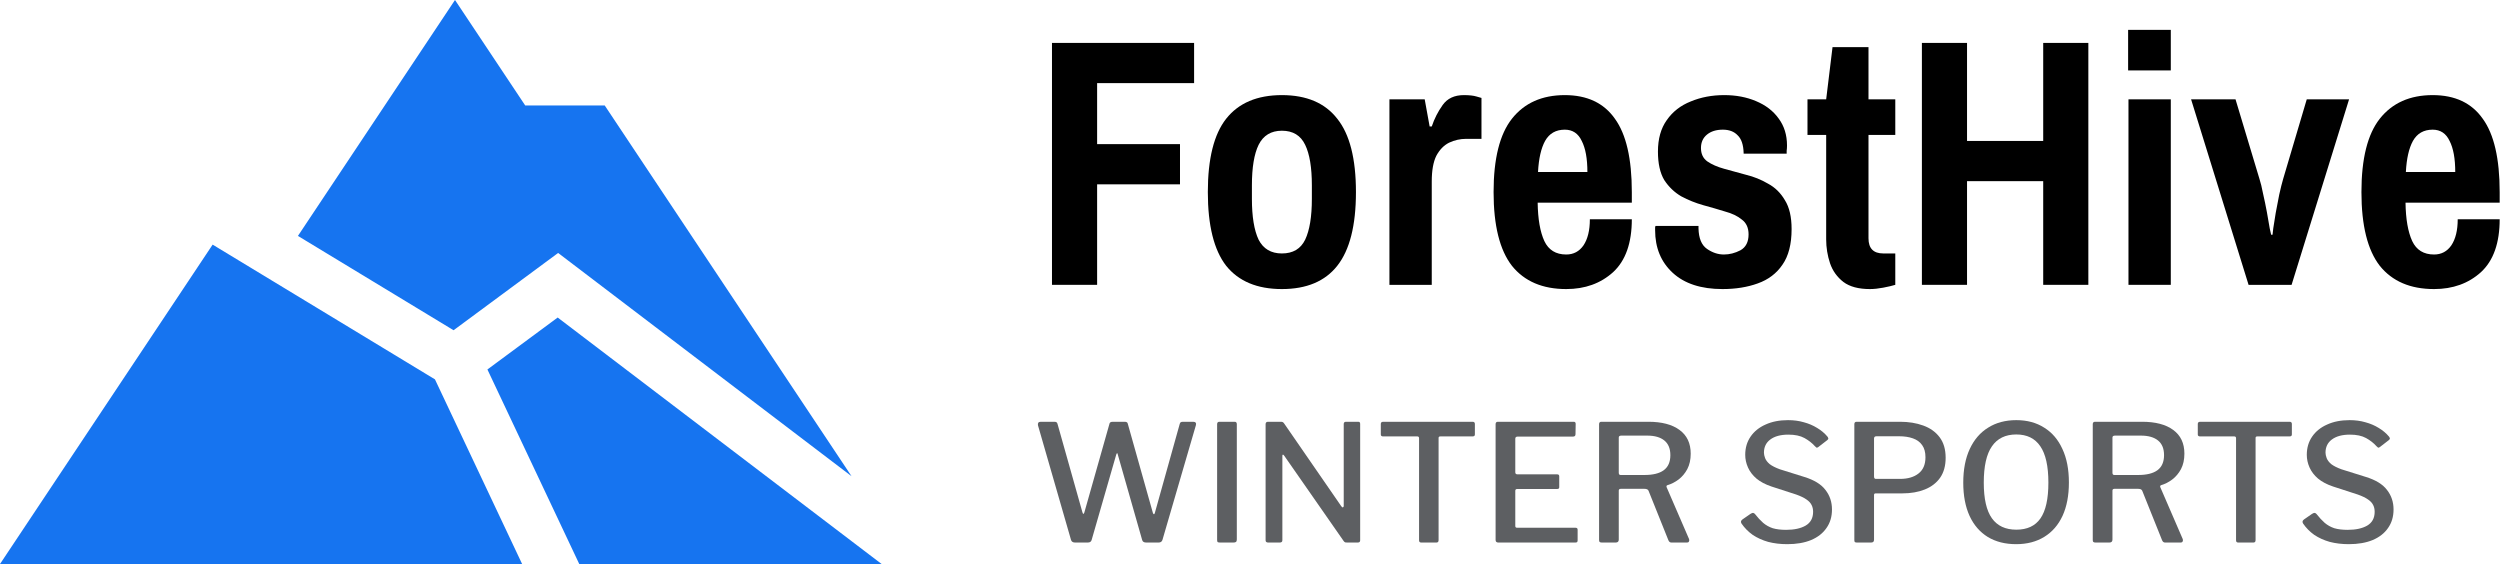
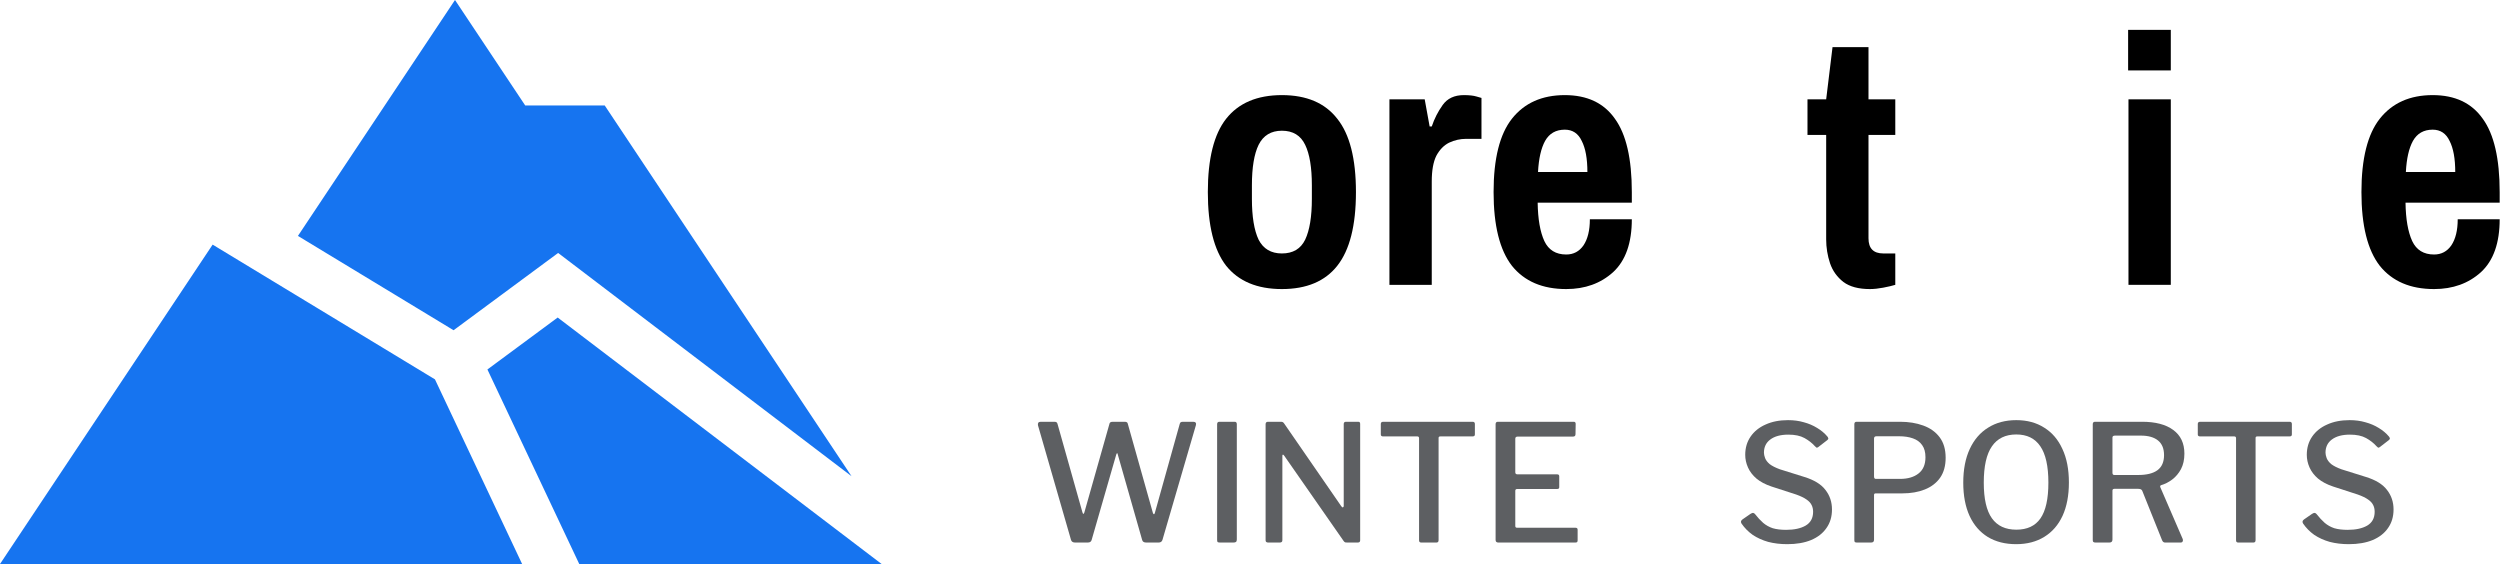
<svg xmlns="http://www.w3.org/2000/svg" width="318" height="72" viewBox="0 0 318 72" fill="none">
-   <path d="M133.812 36.231V5.459H151.889V10.573H139.554V18.333H150.095V23.447H139.554V36.231H133.812Z" fill="black" />
  <path d="M163.056 36.769C159.916 36.769 157.554 35.782 155.969 33.809C154.414 31.805 153.636 28.68 153.636 24.433C153.636 20.187 154.414 17.077 155.969 15.103C157.554 13.1 159.916 12.098 163.056 12.098C166.196 12.098 168.544 13.1 170.099 15.103C171.683 17.077 172.476 20.187 172.476 24.433C172.476 28.68 171.683 31.805 170.099 33.809C168.544 35.782 166.196 36.769 163.056 36.769ZM163.056 32.239C164.462 32.239 165.448 31.655 166.017 30.489C166.585 29.293 166.869 27.558 166.869 25.286V23.581C166.869 21.308 166.585 19.589 166.017 18.423C165.448 17.226 164.462 16.628 163.056 16.628C161.68 16.628 160.694 17.226 160.095 18.423C159.527 19.589 159.243 21.308 159.243 23.581V25.286C159.243 27.558 159.527 29.293 160.095 30.489C160.694 31.655 161.68 32.239 163.056 32.239Z" fill="black" />
  <path d="M176.736 36.231V12.636H181.222L181.85 16.09H182.119C182.448 15.103 182.912 14.191 183.51 13.354C184.108 12.516 185.005 12.098 186.201 12.098C186.889 12.098 187.427 12.158 187.816 12.277C188.235 12.397 188.444 12.457 188.444 12.457V17.66H186.515C185.738 17.66 185.005 17.825 184.317 18.153C183.659 18.482 183.121 19.036 182.702 19.813C182.314 20.591 182.119 21.682 182.119 23.088V36.231H176.736Z" fill="black" />
  <path d="M199.225 36.769C196.204 36.769 193.902 35.782 192.317 33.809C190.762 31.805 189.984 28.68 189.984 24.433C189.984 20.187 190.762 17.077 192.317 15.103C193.902 13.1 196.145 12.098 199.045 12.098C201.886 12.098 204.01 13.1 205.415 15.103C206.85 17.077 207.568 20.187 207.568 24.433V25.779H195.591C195.621 27.872 195.905 29.502 196.444 30.669C196.982 31.805 197.909 32.373 199.225 32.373C200.152 32.373 200.884 31.984 201.423 31.207C201.961 30.399 202.23 29.293 202.23 27.887H207.568C207.568 30.908 206.776 33.151 205.191 34.616C203.606 36.051 201.617 36.769 199.225 36.769ZM195.636 21.877H201.916C201.916 20.172 201.677 18.856 201.198 17.929C200.75 16.972 200.032 16.494 199.045 16.494C197.909 16.494 197.072 16.972 196.533 17.929C196.025 18.856 195.726 20.172 195.636 21.877Z" fill="black" />
-   <path d="M219.099 36.769C216.378 36.769 214.269 36.081 212.774 34.706C211.279 33.33 210.531 31.521 210.531 29.278C210.531 29.158 210.531 29.039 210.531 28.919C210.561 28.799 210.576 28.74 210.576 28.74H216.049V29.054C216.079 30.31 216.437 31.177 217.125 31.655C217.813 32.134 218.531 32.373 219.278 32.373C219.996 32.373 220.699 32.194 221.387 31.835C222.074 31.446 222.418 30.773 222.418 29.816C222.418 28.979 222.134 28.351 221.566 27.932C221.028 27.484 220.31 27.14 219.413 26.901C218.546 26.631 217.619 26.362 216.632 26.093C215.675 25.824 214.748 25.45 213.851 24.972C212.983 24.463 212.266 23.776 211.697 22.908C211.159 22.011 210.89 20.8 210.89 19.275C210.89 17.66 211.264 16.329 212.011 15.283C212.759 14.206 213.776 13.414 215.062 12.905C216.348 12.367 217.768 12.098 219.323 12.098C220.818 12.098 222.164 12.352 223.36 12.86C224.586 13.369 225.543 14.101 226.231 15.058C226.949 16.015 227.308 17.167 227.308 18.512C227.308 18.752 227.293 18.976 227.263 19.185C227.263 19.395 227.263 19.514 227.263 19.544H221.79V19.454C221.76 18.408 221.506 17.66 221.028 17.211C220.579 16.733 219.951 16.494 219.144 16.494C218.306 16.494 217.634 16.703 217.125 17.122C216.617 17.54 216.363 18.109 216.363 18.826C216.363 19.574 216.632 20.142 217.17 20.531C217.738 20.92 218.456 21.234 219.323 21.473C220.22 21.712 221.147 21.966 222.104 22.235C223.091 22.475 224.018 22.849 224.885 23.357C225.783 23.835 226.5 24.538 227.039 25.465C227.607 26.362 227.891 27.588 227.891 29.143C227.891 31.057 227.502 32.568 226.725 33.674C225.977 34.781 224.93 35.573 223.585 36.051C222.269 36.53 220.774 36.769 219.099 36.769Z" fill="black" />
  <path d="M237.852 36.769C236.416 36.769 235.295 36.47 234.487 35.872C233.68 35.244 233.112 34.452 232.783 33.495C232.454 32.508 232.289 31.491 232.289 30.444V17.167H229.912V12.636H232.289L233.097 5.997H237.672V12.636H241.081V17.167H237.672V30.31C237.672 31.596 238.3 32.239 239.556 32.239H241.081V36.231C240.693 36.35 240.184 36.47 239.556 36.59C238.928 36.709 238.36 36.769 237.852 36.769Z" fill="black" />
-   <path d="M244.465 36.231V5.459H250.207V17.929H259.896V5.459H265.638V36.231H259.896V23.043H250.207V36.231H244.465Z" fill="black" />
  <path d="M270.742 36.231V12.636H276.125V36.231H270.742ZM270.697 8.958V3.799H276.125V8.958H270.697Z" fill="black" />
-   <path d="M286.018 36.231L278.706 12.636H284.358L287.408 22.774C287.558 23.222 287.707 23.835 287.857 24.613C288.036 25.39 288.201 26.183 288.35 26.99C288.5 27.798 288.62 28.485 288.709 29.054C288.829 29.592 288.889 29.861 288.889 29.861H289.068C289.068 29.861 289.098 29.592 289.158 29.054C289.248 28.515 289.352 27.858 289.472 27.08C289.621 26.302 289.771 25.525 289.92 24.747C290.1 23.94 290.264 23.282 290.414 22.774L293.419 12.636H298.802L291.49 36.231H286.018Z" fill="black" />
  <path d="M309.615 36.769C306.595 36.769 304.292 35.782 302.707 33.809C301.152 31.805 300.375 28.68 300.375 24.433C300.375 20.187 301.152 17.077 302.707 15.103C304.292 13.1 306.535 12.098 309.436 12.098C312.277 12.098 314.4 13.1 315.805 15.103C317.241 17.077 317.959 20.187 317.959 24.433V25.779H305.982C306.012 27.872 306.296 29.502 306.834 30.669C307.372 31.805 308.299 32.373 309.615 32.373C310.542 32.373 311.275 31.984 311.813 31.207C312.351 30.399 312.621 29.293 312.621 27.887H317.959C317.959 30.908 317.166 33.151 315.581 34.616C313.996 36.051 312.008 36.769 309.615 36.769ZM306.027 21.877H312.307C312.307 20.172 312.067 18.856 311.589 17.929C311.14 16.972 310.423 16.494 309.436 16.494C308.299 16.494 307.462 16.972 306.924 17.929C306.415 18.856 306.116 20.172 306.027 21.877Z" fill="black" />
  <path d="M151.782 53.649C151.934 53.649 152.037 53.69 152.092 53.773C152.148 53.856 152.154 53.966 152.113 54.104L147.869 68.659C147.8 68.893 147.634 69.011 147.372 69.011H145.799C145.509 69.011 145.336 68.9 145.281 68.68L142.175 57.79C142.162 57.693 142.134 57.645 142.093 57.645C142.065 57.645 142.031 57.7 141.989 57.81L138.863 68.659C138.808 68.893 138.642 69.011 138.366 69.011H136.751C136.475 69.011 136.303 68.9 136.234 68.68L132.031 54.104C132.003 53.966 132.017 53.856 132.072 53.773C132.128 53.69 132.231 53.649 132.383 53.649H134.101C134.239 53.649 134.336 53.67 134.391 53.711C134.446 53.752 134.488 53.822 134.515 53.918L137.683 65.16C137.724 65.298 137.766 65.367 137.807 65.367C137.849 65.367 137.89 65.305 137.931 65.181L141.12 53.918C141.133 53.835 141.168 53.773 141.223 53.732C141.292 53.676 141.403 53.649 141.554 53.649H143.045C143.183 53.649 143.28 53.67 143.335 53.711C143.404 53.752 143.445 53.822 143.459 53.918L146.647 65.243C146.689 65.353 146.73 65.408 146.772 65.408C146.827 65.408 146.868 65.353 146.896 65.243L150.063 53.918C150.091 53.822 150.132 53.752 150.188 53.711C150.257 53.67 150.353 53.649 150.477 53.649H151.782Z" fill="#5D5F62" />
  <path d="M157.054 53.649C157.233 53.649 157.323 53.752 157.323 53.959V68.617C157.323 68.769 157.288 68.873 157.219 68.928C157.164 68.983 157.054 69.011 156.888 69.011H155.19C155.039 69.011 154.935 68.99 154.88 68.949C154.838 68.893 154.818 68.804 154.818 68.68V53.959C154.818 53.752 154.914 53.649 155.108 53.649H157.054Z" fill="#5D5F62" />
  <path d="M172.785 53.649C172.937 53.649 173.013 53.739 173.013 53.918V68.742C173.013 68.824 172.985 68.893 172.93 68.949C172.875 68.99 172.799 69.011 172.702 69.011H171.357C171.26 69.011 171.177 69.004 171.108 68.99C171.039 68.962 170.97 68.9 170.901 68.804L163.344 57.955C163.275 57.859 163.22 57.817 163.179 57.831C163.137 57.845 163.117 57.893 163.117 57.976V68.721C163.117 68.914 163.006 69.011 162.785 69.011H161.315C161.095 69.011 160.984 68.914 160.984 68.721V53.959C160.984 53.752 161.088 53.649 161.295 53.649H162.91C163.02 53.649 163.103 53.663 163.158 53.69C163.227 53.718 163.296 53.787 163.365 53.897L170.611 64.394C170.694 64.504 170.763 64.553 170.818 64.539C170.887 64.511 170.922 64.449 170.922 64.353V53.939C170.922 53.745 171.018 53.649 171.212 53.649H172.785Z" fill="#5D5F62" />
  <path d="M175.639 53.939C175.639 53.842 175.659 53.773 175.701 53.732C175.756 53.676 175.839 53.649 175.949 53.649H187.315C187.426 53.649 187.502 53.676 187.543 53.732C187.584 53.773 187.605 53.842 187.605 53.939V55.264C187.605 55.429 187.509 55.512 187.315 55.512H183.216C183.064 55.512 182.988 55.574 182.988 55.699V68.7C182.988 68.907 182.899 69.011 182.719 69.011H180.773C180.594 69.011 180.504 68.914 180.504 68.721V55.74C180.504 55.588 180.428 55.512 180.276 55.512H175.929C175.735 55.512 175.639 55.429 175.639 55.264V53.939Z" fill="#5D5F62" />
  <path d="M190.24 53.959C190.24 53.752 190.336 53.649 190.53 53.649H200.177C200.343 53.649 200.426 53.739 200.426 53.918L200.405 55.222C200.405 55.429 200.301 55.533 200.094 55.533H193.055C192.848 55.533 192.745 55.623 192.745 55.802V60.067C192.745 60.246 192.834 60.336 193.014 60.336H198.066C198.245 60.336 198.335 60.419 198.335 60.584V61.972C198.335 62.041 198.314 62.096 198.273 62.137C198.245 62.179 198.176 62.199 198.066 62.199H192.993C192.828 62.199 192.745 62.275 192.745 62.427V66.899C192.745 67.051 192.814 67.127 192.952 67.127H200.384C200.578 67.127 200.674 67.21 200.674 67.375V68.742C200.674 68.824 200.653 68.893 200.612 68.949C200.571 68.99 200.495 69.011 200.384 69.011H190.592C190.357 69.011 190.24 68.9 190.24 68.68V53.959Z" fill="#5D5F62" />
-   <path d="M214.851 68.576C214.892 68.686 214.885 68.79 214.83 68.886C214.788 68.969 214.712 69.011 214.602 69.011H212.594C212.428 69.011 212.304 68.914 212.221 68.721L209.695 62.427C209.626 62.261 209.454 62.179 209.178 62.179H206.155C206.059 62.179 205.99 62.206 205.948 62.261C205.921 62.303 205.907 62.351 205.907 62.406V68.638C205.907 68.886 205.776 69.011 205.513 69.011H203.754C203.616 69.011 203.519 68.983 203.464 68.928C203.422 68.873 203.402 68.79 203.402 68.68V53.959C203.402 53.752 203.498 53.649 203.691 53.649H209.675C211.372 53.649 212.69 53.994 213.629 54.684C214.581 55.374 215.058 56.382 215.058 57.707C215.058 58.466 214.913 59.121 214.623 59.674C214.333 60.212 213.96 60.654 213.505 60.999C213.063 61.33 212.587 61.571 212.076 61.723C211.98 61.765 211.952 61.847 211.993 61.972L214.851 68.576ZM209.178 60.419C210.254 60.419 211.069 60.219 211.621 59.819C212.187 59.404 212.47 58.763 212.47 57.893C212.47 57.065 212.214 56.444 211.704 56.03C211.193 55.616 210.468 55.409 209.53 55.409H206.238C206.017 55.409 205.907 55.492 205.907 55.657V60.129C205.907 60.322 205.983 60.419 206.134 60.419H209.178Z" fill="#5D5F62" />
  <path d="M230.854 56.754C230.496 56.354 230.054 56.009 229.529 55.719C229.005 55.429 228.322 55.285 227.48 55.285C226.5 55.285 225.734 55.492 225.182 55.906C224.643 56.306 224.374 56.865 224.374 57.583C224.374 57.776 224.423 58.004 224.519 58.266C224.616 58.528 224.809 58.783 225.099 59.032C225.403 59.266 225.837 59.487 226.403 59.694L229.509 60.667C230.765 61.054 231.662 61.606 232.2 62.324C232.752 63.028 233.028 63.856 233.028 64.808C233.028 65.719 232.794 66.506 232.324 67.168C231.869 67.831 231.213 68.341 230.358 68.7C229.516 69.045 228.508 69.218 227.335 69.218C226.465 69.218 225.658 69.121 224.913 68.928C224.181 68.721 223.525 68.424 222.946 68.038C222.38 67.637 221.904 67.154 221.517 66.588C221.462 66.492 221.441 66.402 221.455 66.319C221.469 66.237 221.531 66.154 221.641 66.071L222.656 65.367C222.808 65.27 222.925 65.229 223.008 65.243C223.091 65.257 223.167 65.305 223.236 65.388C223.581 65.829 223.926 66.202 224.271 66.506C224.63 66.809 225.037 67.037 225.492 67.189C225.962 67.327 226.527 67.396 227.19 67.396C228.225 67.396 229.053 67.216 229.674 66.858C230.309 66.485 230.627 65.898 230.627 65.098C230.627 64.78 230.565 64.497 230.44 64.249C230.316 63.987 230.102 63.752 229.799 63.545C229.495 63.324 229.053 63.11 228.474 62.903L225.347 61.889C224.561 61.627 223.919 61.288 223.422 60.874C222.939 60.46 222.58 59.991 222.345 59.467C222.111 58.942 221.993 58.404 221.993 57.852C221.993 56.968 222.221 56.195 222.677 55.533C223.132 54.87 223.767 54.36 224.581 54.001C225.396 53.628 226.348 53.442 227.438 53.442C228.17 53.442 228.839 53.532 229.447 53.711C230.068 53.877 230.634 54.118 231.144 54.436C231.655 54.739 232.09 55.105 232.449 55.533C232.504 55.602 232.538 55.671 232.552 55.74C232.58 55.809 232.545 55.885 232.449 55.968L231.269 56.879C231.186 56.934 231.117 56.955 231.061 56.941C231.02 56.913 230.951 56.851 230.854 56.754Z" fill="#5D5F62" />
  <path d="M247.486 58.224C247.486 59.246 247.252 60.094 246.782 60.771C246.313 61.433 245.664 61.93 244.836 62.261C244.008 62.593 243.056 62.758 241.979 62.758H238.584C238.446 62.758 238.377 62.827 238.377 62.965V68.659C238.377 68.893 238.253 69.011 238.004 69.011H236.203C236.079 69.011 235.989 68.99 235.934 68.949C235.892 68.893 235.872 68.811 235.872 68.7V53.959C235.872 53.752 235.968 53.649 236.162 53.649H241.689C242.78 53.649 243.76 53.808 244.629 54.125C245.513 54.443 246.21 54.939 246.72 55.616C247.231 56.292 247.486 57.162 247.486 58.224ZM244.919 58.162C244.919 57.527 244.781 57.017 244.505 56.63C244.229 56.23 243.836 55.94 243.325 55.761C242.828 55.581 242.235 55.492 241.544 55.492H238.687C238.48 55.492 238.377 55.588 238.377 55.781V60.605C238.377 60.812 238.453 60.916 238.605 60.916H241.689C242.669 60.916 243.449 60.688 244.029 60.233C244.622 59.777 244.919 59.087 244.919 58.162Z" fill="#5D5F62" />
  <path d="M256.456 69.218C255.062 69.218 253.861 68.914 252.853 68.307C251.846 67.686 251.073 66.796 250.535 65.636C249.996 64.463 249.727 63.048 249.727 61.392C249.727 59.722 250.003 58.293 250.555 57.106C251.107 55.919 251.887 55.015 252.895 54.394C253.902 53.759 255.096 53.442 256.476 53.442C257.843 53.442 259.023 53.759 260.017 54.394C261.024 55.015 261.797 55.919 262.336 57.106C262.888 58.28 263.164 59.701 263.164 61.371C263.164 63.028 262.895 64.442 262.356 65.615C261.818 66.775 261.045 67.665 260.037 68.286C259.03 68.907 257.836 69.218 256.456 69.218ZM256.476 67.375C257.857 67.375 258.878 66.899 259.541 65.947C260.217 64.981 260.555 63.462 260.555 61.392C260.555 59.294 260.21 57.748 259.52 56.754C258.844 55.761 257.829 55.264 256.476 55.264C255.096 55.264 254.061 55.768 253.371 56.775C252.681 57.769 252.336 59.308 252.336 61.392C252.336 63.449 252.681 64.96 253.371 65.926C254.061 66.892 255.096 67.375 256.476 67.375Z" fill="#5D5F62" />
  <path d="M277.648 68.576C277.689 68.686 277.682 68.79 277.627 68.886C277.586 68.969 277.51 69.011 277.399 69.011H275.391C275.225 69.011 275.101 68.914 275.018 68.721L272.493 62.427C272.424 62.261 272.251 62.179 271.975 62.179H268.952C268.856 62.179 268.787 62.206 268.745 62.261C268.718 62.303 268.704 62.351 268.704 62.406V68.638C268.704 68.886 268.573 69.011 268.311 69.011H266.551C266.413 69.011 266.316 68.983 266.261 68.928C266.219 68.873 266.199 68.79 266.199 68.68V53.959C266.199 53.752 266.295 53.649 266.489 53.649H272.472C274.17 53.649 275.488 53.994 276.426 54.684C277.379 55.374 277.855 56.382 277.855 57.707C277.855 58.466 277.71 59.121 277.42 59.674C277.13 60.212 276.757 60.654 276.302 60.999C275.86 61.33 275.384 61.571 274.873 61.723C274.777 61.765 274.749 61.847 274.791 61.972L277.648 68.576ZM271.975 60.419C273.052 60.419 273.866 60.219 274.418 59.819C274.984 59.404 275.267 58.763 275.267 57.893C275.267 57.065 275.011 56.444 274.501 56.03C273.99 55.616 273.265 55.409 272.327 55.409H269.035C268.814 55.409 268.704 55.492 268.704 55.657V60.129C268.704 60.322 268.78 60.419 268.932 60.419H271.975Z" fill="#5D5F62" />
  <path d="M279.559 53.939C279.559 53.842 279.58 53.773 279.621 53.732C279.677 53.676 279.759 53.649 279.87 53.649H291.236C291.346 53.649 291.422 53.676 291.464 53.732C291.505 53.773 291.526 53.842 291.526 53.939V55.264C291.526 55.429 291.429 55.512 291.236 55.512H287.137C286.985 55.512 286.909 55.574 286.909 55.699V68.7C286.909 68.907 286.819 69.011 286.64 69.011H284.694C284.514 69.011 284.425 68.914 284.425 68.721V55.74C284.425 55.588 284.349 55.512 284.197 55.512H279.849C279.656 55.512 279.559 55.429 279.559 55.264V53.939Z" fill="#5D5F62" />
  <path d="M302.285 56.754C301.926 56.354 301.484 56.009 300.96 55.719C300.435 55.429 299.752 55.285 298.91 55.285C297.93 55.285 297.164 55.492 296.612 55.906C296.074 56.306 295.805 56.865 295.805 57.583C295.805 57.776 295.853 58.004 295.949 58.266C296.046 58.528 296.239 58.783 296.529 59.032C296.833 59.266 297.268 59.487 297.833 59.694L300.939 60.667C302.195 61.054 303.092 61.606 303.63 62.324C304.182 63.028 304.459 63.856 304.459 64.808C304.459 65.719 304.224 66.506 303.755 67.168C303.299 67.831 302.644 68.341 301.788 68.7C300.946 69.045 299.938 69.218 298.765 69.218C297.896 69.218 297.088 69.121 296.343 68.928C295.611 68.721 294.956 68.424 294.376 68.038C293.81 67.637 293.334 67.154 292.948 66.588C292.892 66.492 292.872 66.402 292.885 66.319C292.899 66.237 292.961 66.154 293.072 66.071L294.086 65.367C294.238 65.27 294.355 65.229 294.438 65.243C294.521 65.257 294.597 65.305 294.666 65.388C295.011 65.829 295.356 66.202 295.701 66.506C296.06 66.809 296.467 67.037 296.923 67.189C297.392 67.327 297.958 67.396 298.62 67.396C299.655 67.396 300.484 67.216 301.105 66.858C301.74 66.485 302.057 65.898 302.057 65.098C302.057 64.78 301.995 64.497 301.871 64.249C301.746 63.987 301.532 63.752 301.229 63.545C300.925 63.324 300.484 63.11 299.904 62.903L296.778 61.889C295.991 61.627 295.349 61.288 294.852 60.874C294.369 60.46 294.01 59.991 293.776 59.467C293.541 58.942 293.424 58.404 293.424 57.852C293.424 56.968 293.651 56.195 294.107 55.533C294.562 54.87 295.197 54.36 296.012 54.001C296.826 53.628 297.778 53.442 298.869 53.442C299.6 53.442 300.27 53.532 300.877 53.711C301.498 53.877 302.064 54.118 302.575 54.436C303.085 54.739 303.52 55.105 303.879 55.533C303.934 55.602 303.969 55.671 303.982 55.74C304.01 55.809 303.975 55.885 303.879 55.968L302.699 56.879C302.616 56.934 302.547 56.955 302.492 56.941C302.45 56.913 302.381 56.851 302.285 56.754Z" fill="#5D5F62" />
  <path d="M57.694 42.007L70.994 32.176L108.316 60.575L76.922 13.418H66.809L57.875 0L37.897 30.009L57.694 42.007Z" fill="#1674F0" />
  <path d="M27.047 31.116L0 71.743H66.415L55.327 48.256L27.047 31.116Z" fill="#1674F0" />
  <path d="M70.937 40.389L61.999 46.997L73.681 71.743H112.143L70.937 40.389Z" fill="#1674F0" />
</svg>